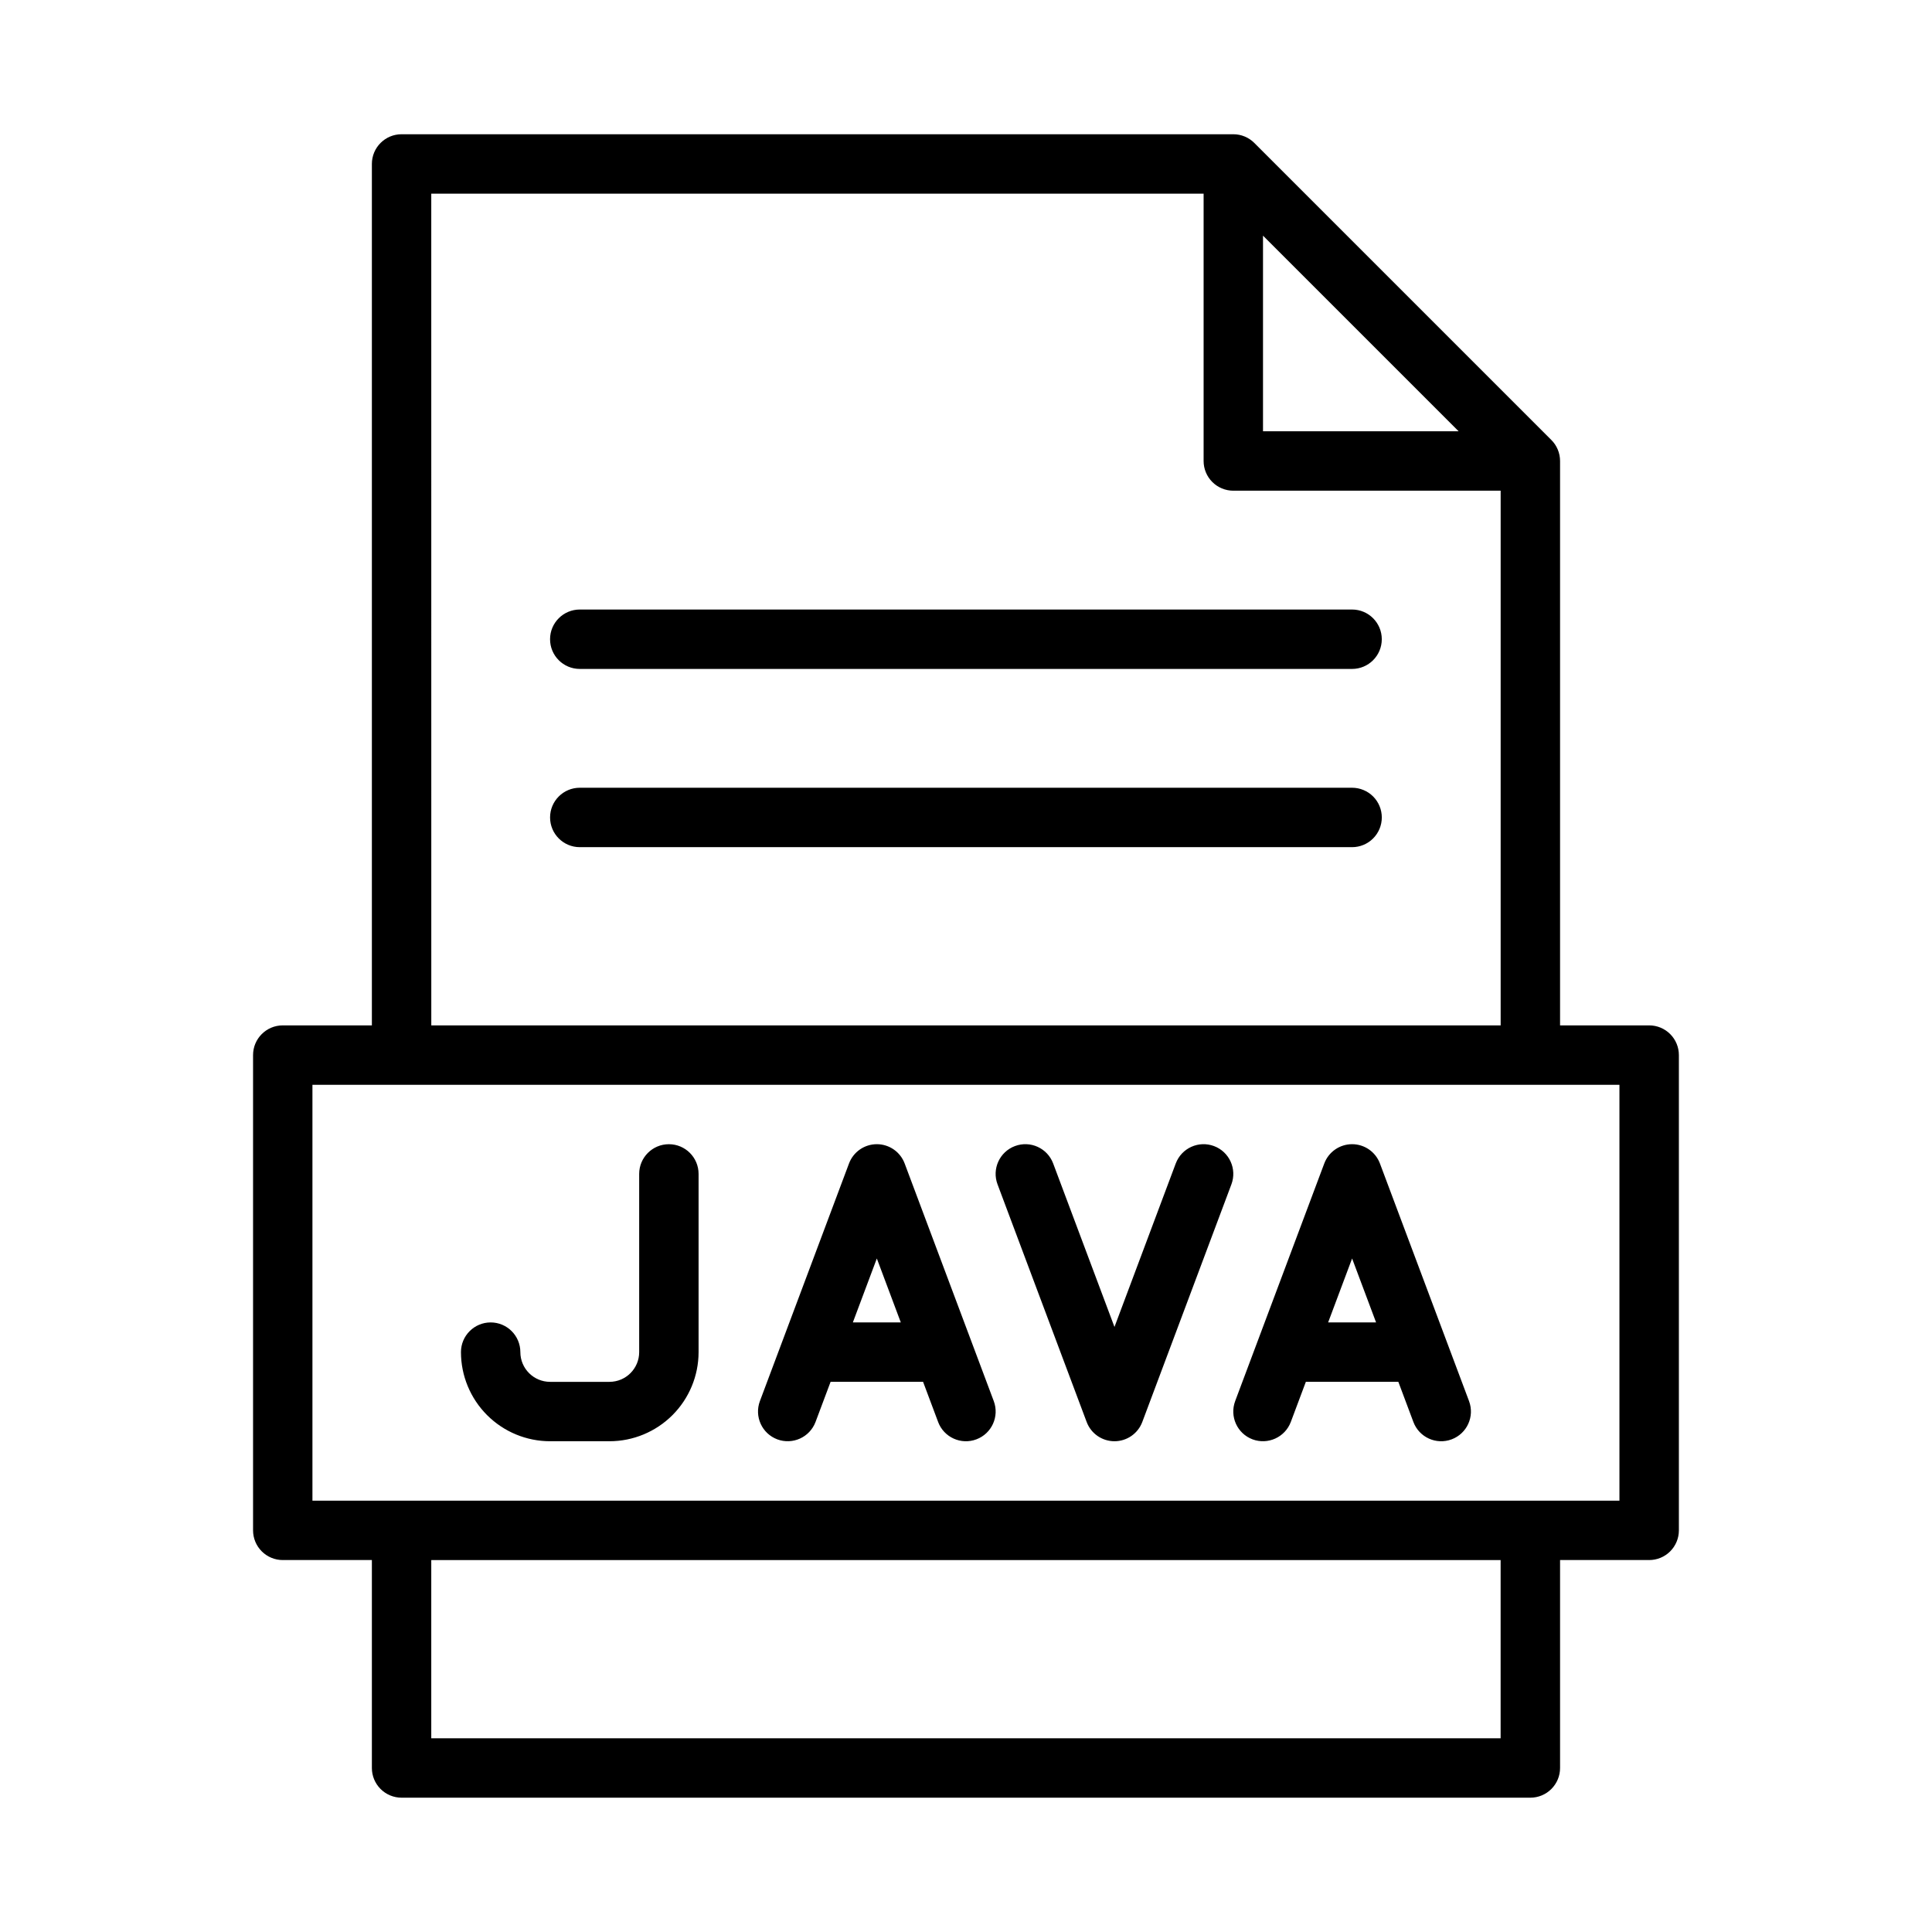
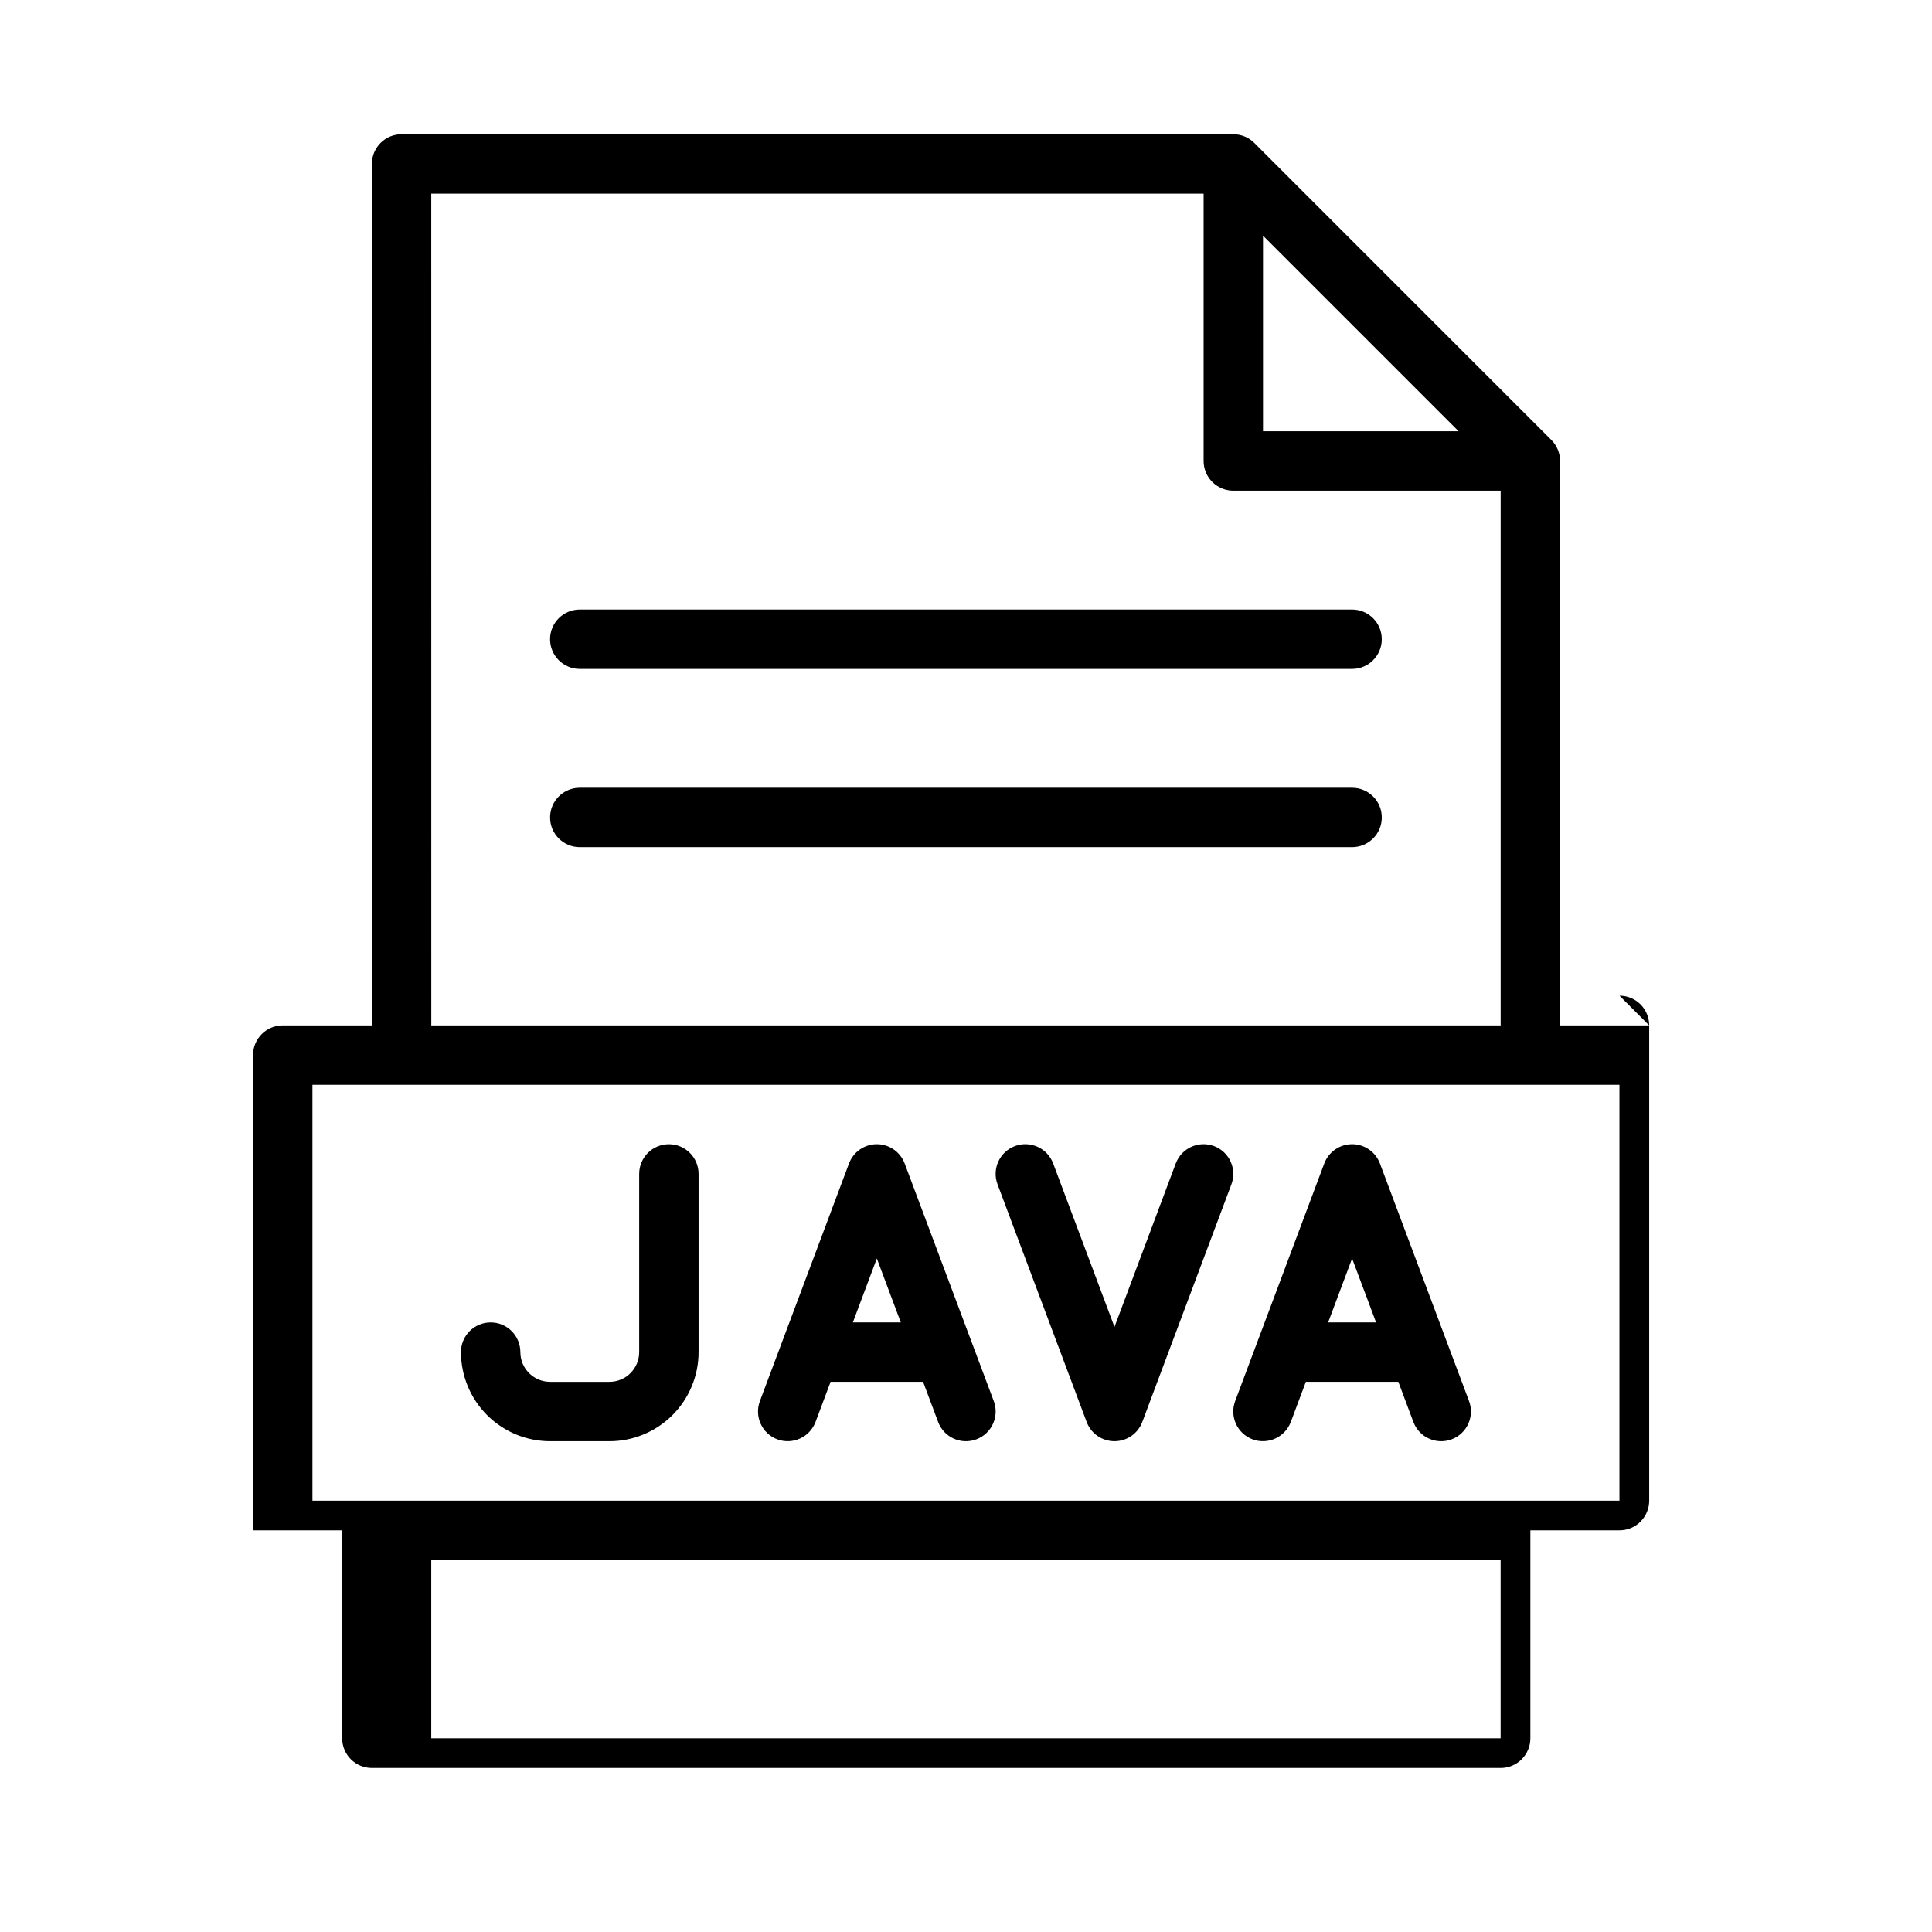
<svg xmlns="http://www.w3.org/2000/svg" fill="#000000" width="800px" height="800px" version="1.1" viewBox="144 144 512 512">
-   <path d="m581.05 415.74h-23.617v-149.57c0-2.09-0.828-4.09-2.305-5.566l-78.719-78.719v-0.004c-1.477-1.477-3.481-2.305-5.566-2.305h-220.42c-4.348 0-7.871 3.523-7.871 7.871v228.29h-23.617c-4.348 0-7.871 3.523-7.871 7.871v125.95c0 2.09 0.828 4.09 2.305 5.566 1.477 1.477 3.481 2.305 5.566 2.305h23.617v55.105c0 2.09 0.828 4.09 2.305 5.566 1.477 1.477 3.481 2.305 5.566 2.305h299.14c2.09 0 4.09-0.828 5.566-2.305 1.477-1.477 2.305-3.477 2.305-5.566v-55.105h23.617c2.09 0 4.09-0.828 5.566-2.305 1.477-1.477 2.305-3.477 2.305-5.566v-125.95c0-2.086-0.828-4.09-2.305-5.566-1.477-1.477-3.477-2.305-5.566-2.305zm-102.34-209.29 51.844 51.844h-51.844zm-220.42-11.133h204.68v70.852c0 2.086 0.828 4.09 2.305 5.566 1.477 1.473 3.477 2.305 5.566 2.305h70.848v141.7h-283.39zm283.39 409.35h-283.39v-47.234h283.39zm31.488-62.977h-346.37v-110.21h346.37zm-307.01-39.359c0-4.348 3.523-7.875 7.871-7.875s7.871 3.527 7.871 7.875c0.004 4.344 3.527 7.867 7.871 7.871h15.746c4.344-0.004 7.867-3.527 7.871-7.871v-47.234c0-4.348 3.523-7.871 7.871-7.871s7.871 3.523 7.871 7.871v47.234c-0.004 6.262-2.496 12.262-6.922 16.691-4.43 4.426-10.43 6.918-16.691 6.922h-15.746c-6.262-0.004-12.262-2.496-16.691-6.922-4.426-4.43-6.918-10.43-6.922-16.691zm23.617-188.93h-0.004c0-4.348 3.527-7.871 7.875-7.871h204.67c4.348 0 7.871 3.523 7.871 7.871s-3.523 7.871-7.871 7.871h-204.67c-4.348 0-7.875-3.523-7.875-7.871zm220.42 47.23h-0.004c0 2.09-0.828 4.09-2.305 5.566-1.477 1.477-3.481 2.309-5.566 2.309h-204.67c-4.348 0-7.875-3.527-7.875-7.875 0-4.348 3.527-7.871 7.875-7.871h204.67c2.086 0 4.09 0.832 5.566 2.305 1.477 1.477 2.305 3.481 2.305 5.566zm-160.21 164.81c4.07 1.516 8.598-0.539 10.137-4.602l3.992-10.641h24.512l3.988 10.641h-0.004c1.531 4.07 6.07 6.133 10.141 4.602 4.07-1.527 6.133-6.066 4.606-10.137l-23.617-62.977c-1.152-3.07-4.09-5.106-7.371-5.106s-6.219 2.035-7.371 5.106l-23.617 62.977c-1.523 4.07 0.535 8.605 4.606 10.137zm26.383-47.93 6.352 16.941h-12.703zm99.57 47.93h-0.004c4.074 1.516 8.602-0.543 10.141-4.602l3.988-10.641h24.512l3.988 10.641c1.527 4.07 6.07 6.133 10.141 4.602 4.07-1.527 6.133-6.066 4.606-10.137l-23.617-62.977c-1.156-3.07-4.09-5.106-7.371-5.106s-6.219 2.035-7.375 5.106l-23.617 62.977h0.004c-1.523 4.07 0.535 8.605 4.602 10.137zm26.383-47.93 6.352 16.941h-12.703zm-93.965-19.648c-1.531-4.07 0.531-8.613 4.606-10.141 4.07-1.527 8.609 0.531 10.137 4.606l16.246 43.324 16.242-43.328v0.004c1.531-4.074 6.07-6.133 10.141-4.606 4.07 1.527 6.133 6.07 4.606 10.141l-23.617 62.977c-1.152 3.07-4.09 5.102-7.371 5.102s-6.219-2.031-7.371-5.102z" />
+   <path d="m581.05 415.74h-23.617v-149.57c0-2.09-0.828-4.09-2.305-5.566l-78.719-78.719v-0.004c-1.477-1.477-3.481-2.305-5.566-2.305h-220.42c-4.348 0-7.871 3.523-7.871 7.871v228.29h-23.617c-4.348 0-7.871 3.523-7.871 7.871v125.95h23.617v55.105c0 2.09 0.828 4.09 2.305 5.566 1.477 1.477 3.481 2.305 5.566 2.305h299.14c2.09 0 4.09-0.828 5.566-2.305 1.477-1.477 2.305-3.477 2.305-5.566v-55.105h23.617c2.09 0 4.09-0.828 5.566-2.305 1.477-1.477 2.305-3.477 2.305-5.566v-125.95c0-2.086-0.828-4.09-2.305-5.566-1.477-1.477-3.477-2.305-5.566-2.305zm-102.34-209.29 51.844 51.844h-51.844zm-220.42-11.133h204.68v70.852c0 2.086 0.828 4.09 2.305 5.566 1.477 1.473 3.477 2.305 5.566 2.305h70.848v141.7h-283.39zm283.39 409.35h-283.39v-47.234h283.39zm31.488-62.977h-346.37v-110.21h346.37zm-307.01-39.359c0-4.348 3.523-7.875 7.871-7.875s7.871 3.527 7.871 7.875c0.004 4.344 3.527 7.867 7.871 7.871h15.746c4.344-0.004 7.867-3.527 7.871-7.871v-47.234c0-4.348 3.523-7.871 7.871-7.871s7.871 3.523 7.871 7.871v47.234c-0.004 6.262-2.496 12.262-6.922 16.691-4.43 4.426-10.43 6.918-16.691 6.922h-15.746c-6.262-0.004-12.262-2.496-16.691-6.922-4.426-4.43-6.918-10.43-6.922-16.691zm23.617-188.93h-0.004c0-4.348 3.527-7.871 7.875-7.871h204.67c4.348 0 7.871 3.523 7.871 7.871s-3.523 7.871-7.871 7.871h-204.67c-4.348 0-7.875-3.523-7.875-7.871zm220.42 47.23h-0.004c0 2.09-0.828 4.09-2.305 5.566-1.477 1.477-3.481 2.309-5.566 2.309h-204.67c-4.348 0-7.875-3.527-7.875-7.875 0-4.348 3.527-7.871 7.875-7.871h204.67c2.086 0 4.09 0.832 5.566 2.305 1.477 1.477 2.305 3.481 2.305 5.566zm-160.21 164.81c4.07 1.516 8.598-0.539 10.137-4.602l3.992-10.641h24.512l3.988 10.641h-0.004c1.531 4.07 6.07 6.133 10.141 4.602 4.07-1.527 6.133-6.066 4.606-10.137l-23.617-62.977c-1.152-3.07-4.09-5.106-7.371-5.106s-6.219 2.035-7.371 5.106l-23.617 62.977c-1.523 4.07 0.535 8.605 4.606 10.137zm26.383-47.93 6.352 16.941h-12.703zm99.57 47.93h-0.004c4.074 1.516 8.602-0.543 10.141-4.602l3.988-10.641h24.512l3.988 10.641c1.527 4.07 6.07 6.133 10.141 4.602 4.07-1.527 6.133-6.066 4.606-10.137l-23.617-62.977c-1.156-3.07-4.09-5.106-7.371-5.106s-6.219 2.035-7.375 5.106l-23.617 62.977h0.004c-1.523 4.07 0.535 8.605 4.602 10.137zm26.383-47.93 6.352 16.941h-12.703zm-93.965-19.648c-1.531-4.07 0.531-8.613 4.606-10.141 4.07-1.527 8.609 0.531 10.137 4.606l16.246 43.324 16.242-43.328v0.004c1.531-4.074 6.07-6.133 10.141-4.606 4.07 1.527 6.133 6.07 4.606 10.141l-23.617 62.977c-1.152 3.07-4.09 5.102-7.371 5.102s-6.219-2.031-7.371-5.102z" />
</svg>